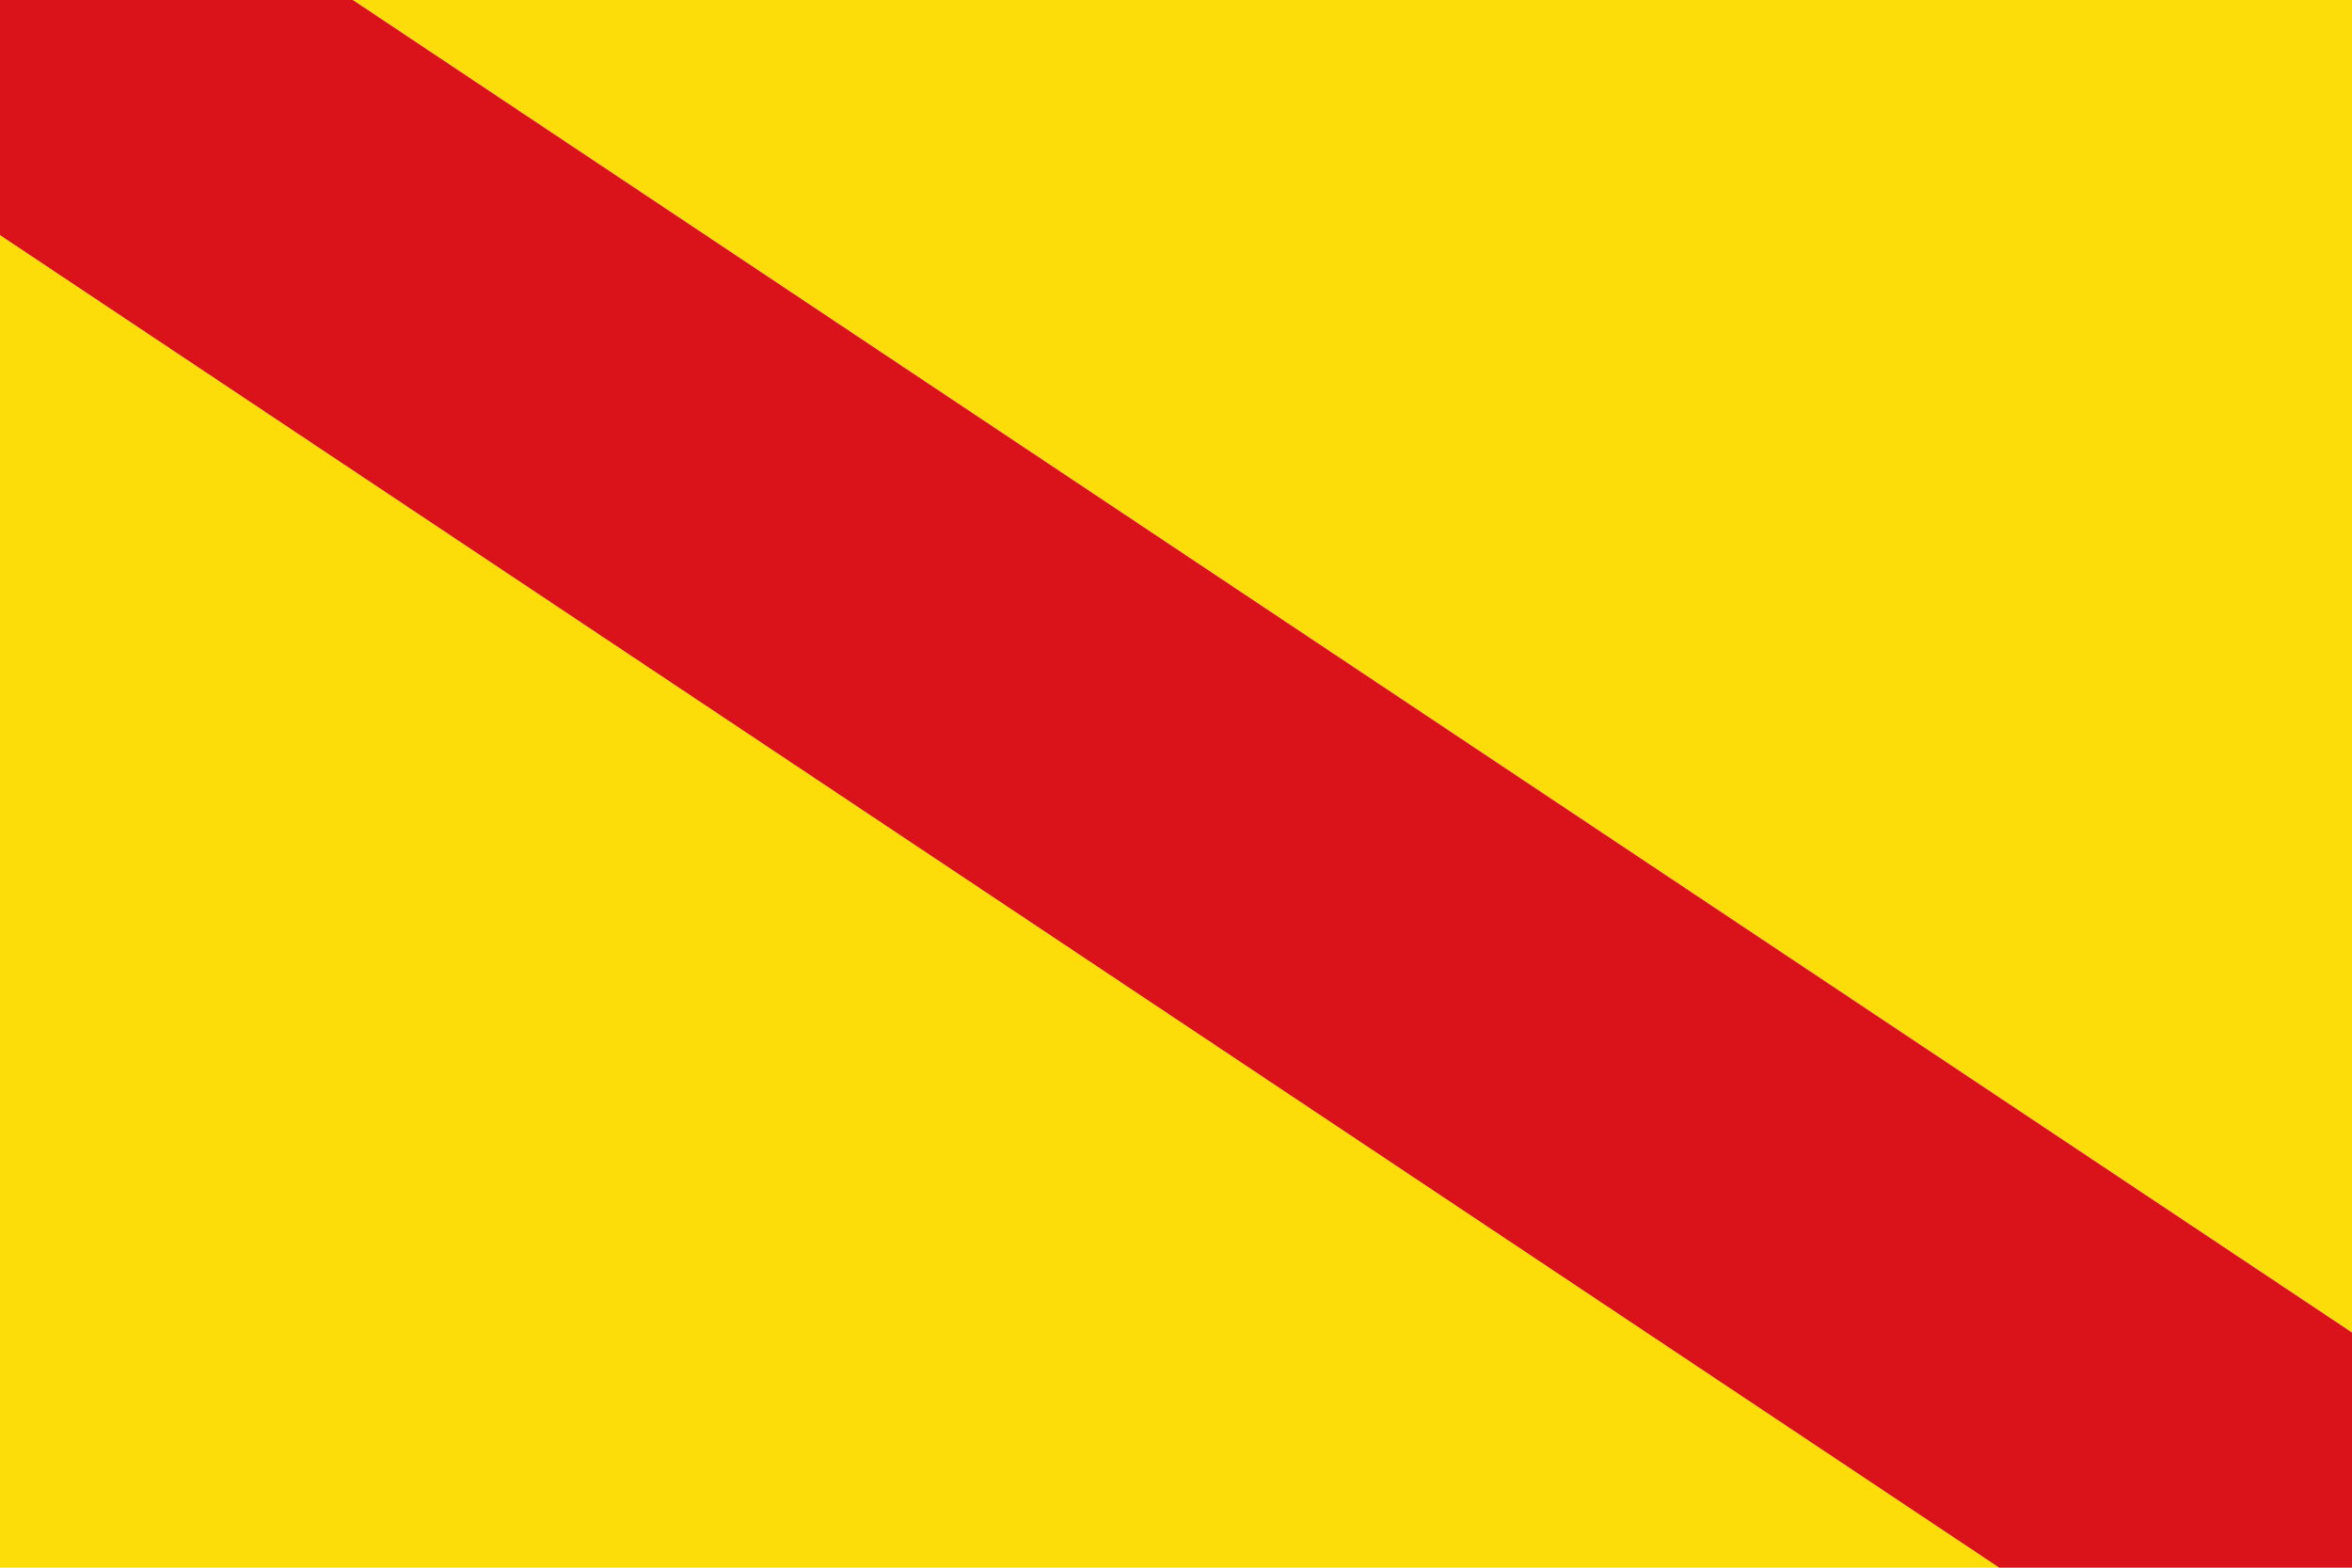
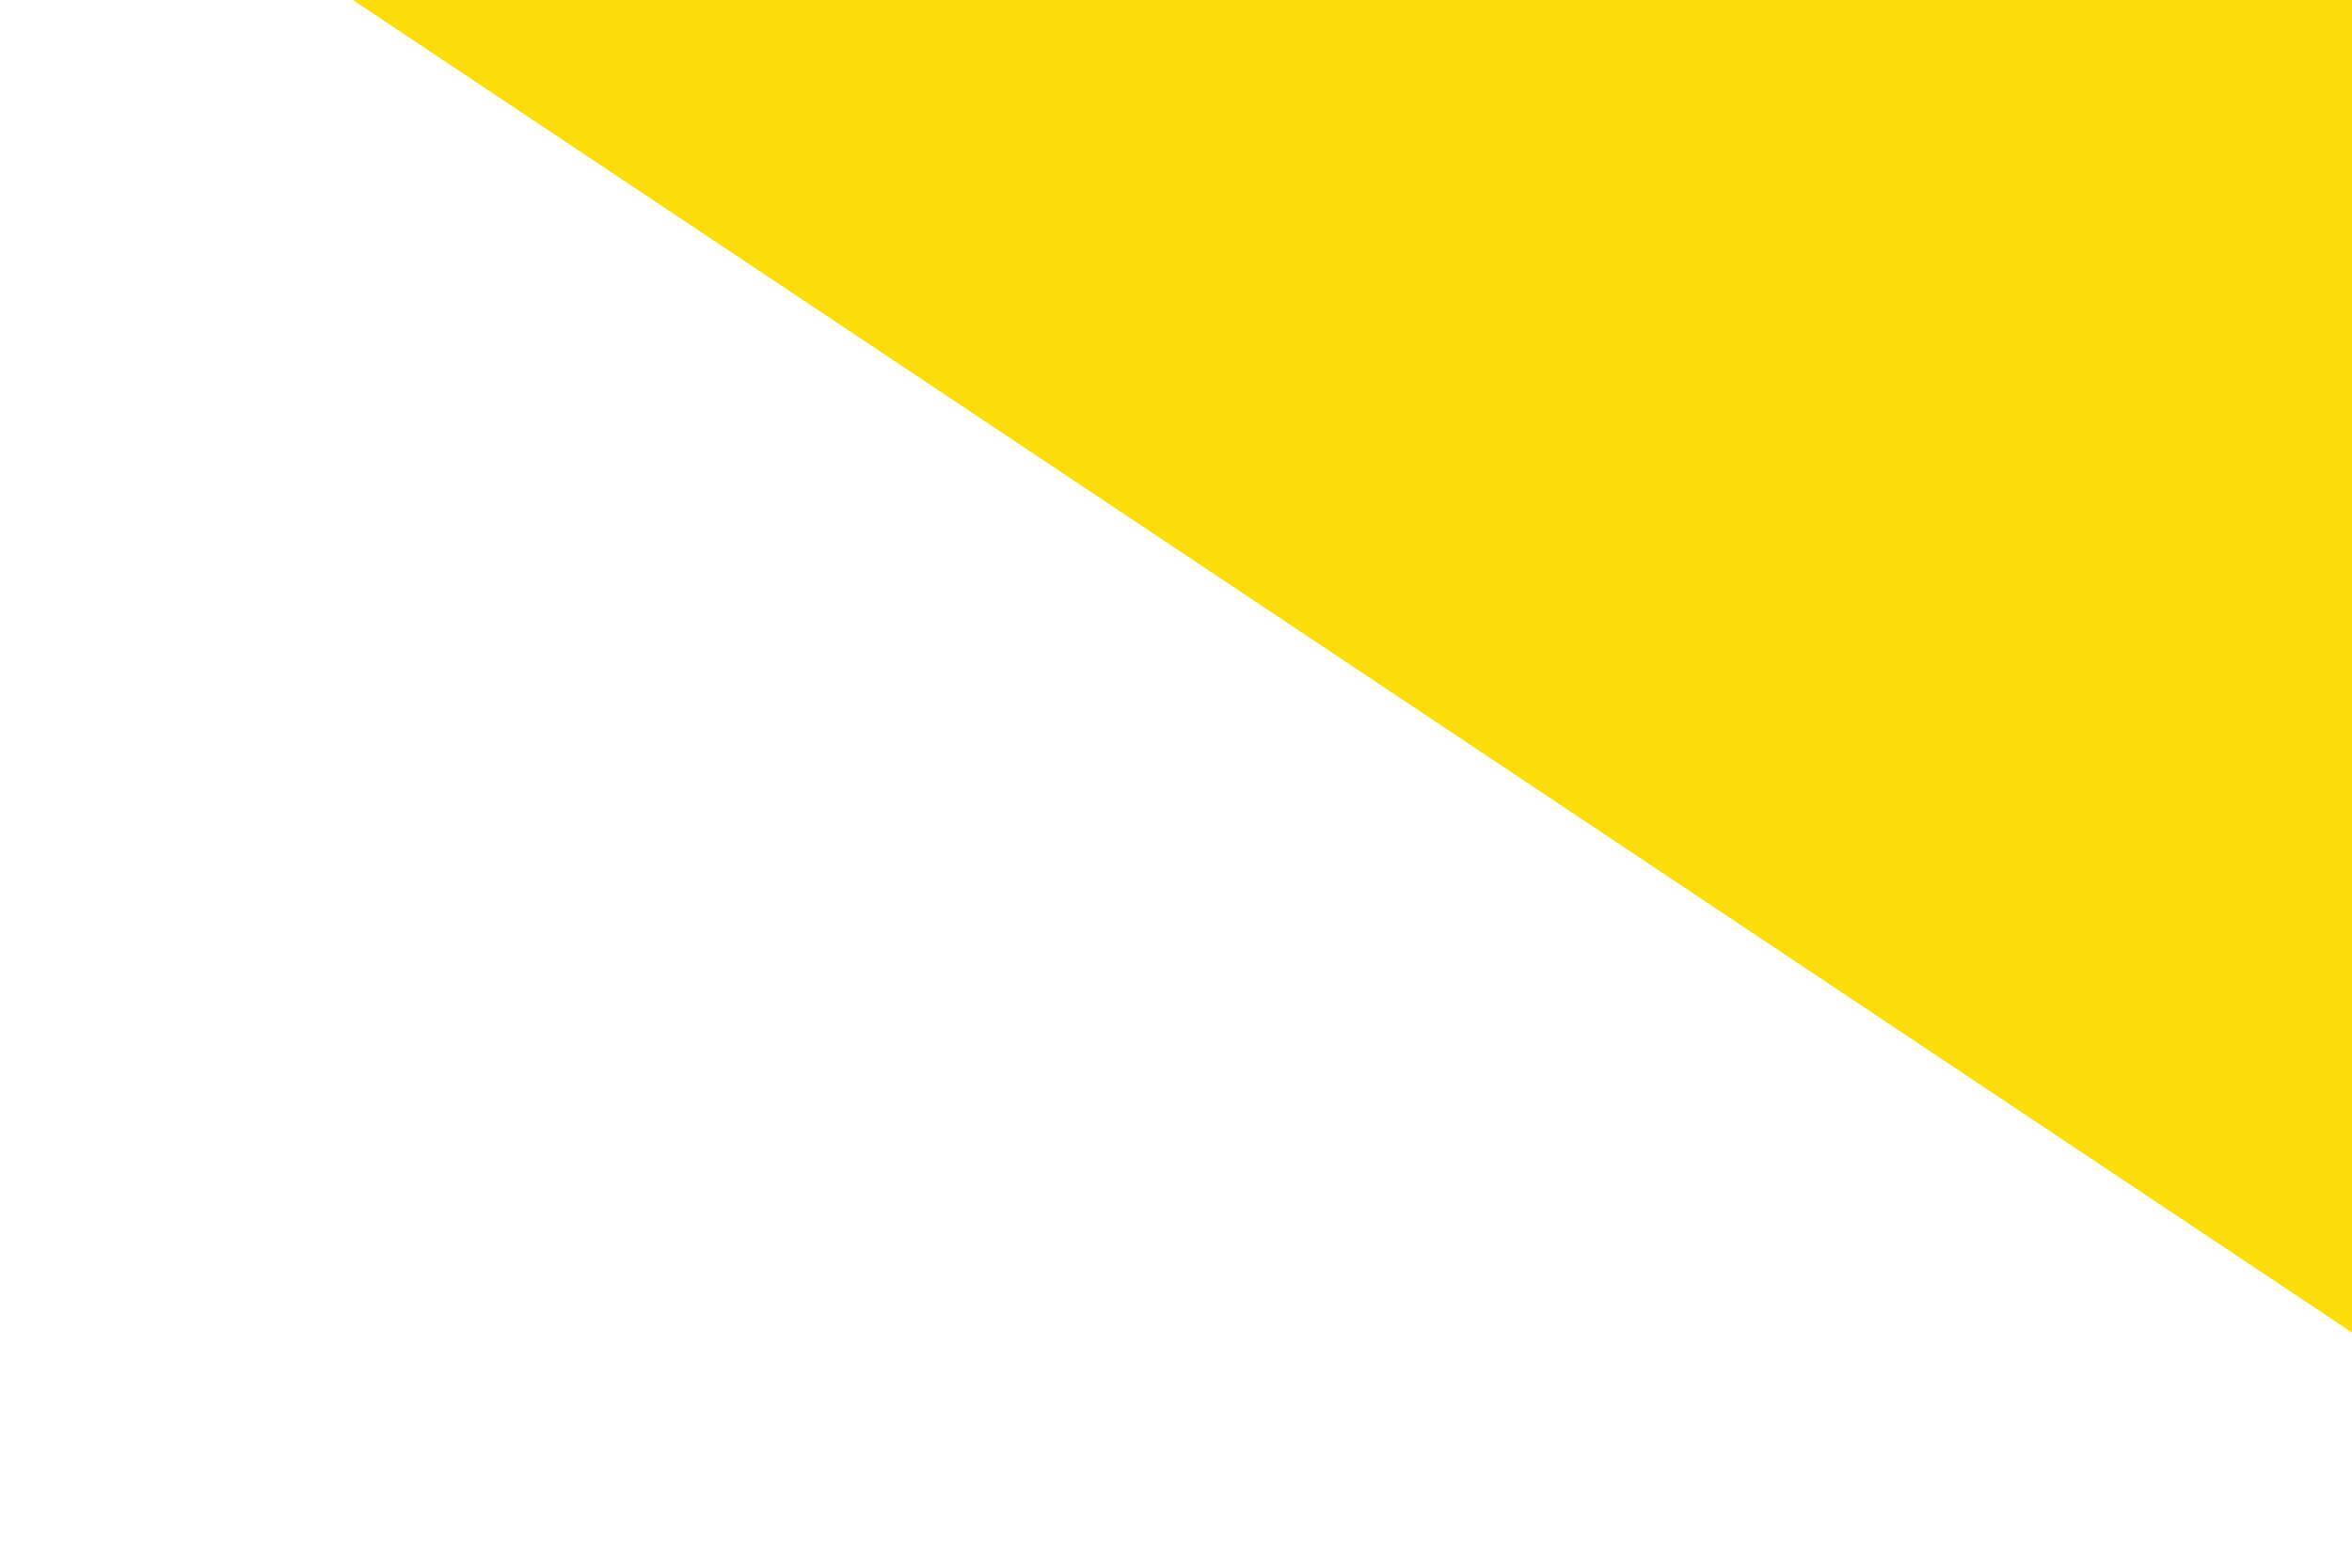
<svg xmlns="http://www.w3.org/2000/svg" xmlns:ns1="http://sodipodi.sourceforge.net/DTD/sodipodi-0.dtd" xmlns:ns2="http://www.inkscape.org/namespaces/inkscape" version="1.0" x="0" y="0" width="600" height="400" id="Hove" ns1:version="0.32" ns2:version="0.45.1" ns1:docname="Hove.svg" ns2:output_extension="org.inkscape.output.svg.inkscape" ns1:docbase="C:\TIIKERI\Liput\Belgia\provinssit\Antwerpen - kunnat\Antwerp\svg">
  <defs id="defs10846" />
  <ns1:namedview ns2:window-height="712" ns2:window-width="1024" ns2:pageshadow="2" ns2:pageopacity="0.0" guidetolerance="10.0" gridtolerance="10.0" objecttolerance="10.0" borderopacity="1.0" bordercolor="#666666" pagecolor="#ffffff" id="base" ns2:zoom="0.94814144" ns2:cx="319.26298" ns2:cy="201.18798" ns2:window-x="-4" ns2:window-y="-4" ns2:current-layer="Hove" width="600px" height="400px" />
  <g id="g13790" transform="scale(2,2)">
-     <path id="path12819" d="M 255,200 L 0,30 L 0,200 L 255,200 z " style="fill:#fcdd09;fill-opacity:1" />
    <path id="path12817" d="M 45,0 L 300,170 L 300,0 L 45,0 z " style="fill:#fcdd09;fill-opacity:1" />
-     <path id="gold-ground" d="M 0,0 L 0,30 L 255,200 L 300,200 L 300,170 L 45,0 L 0,0 z " style="fill:#da121a;fill-opacity:1" />
  </g>
</svg>